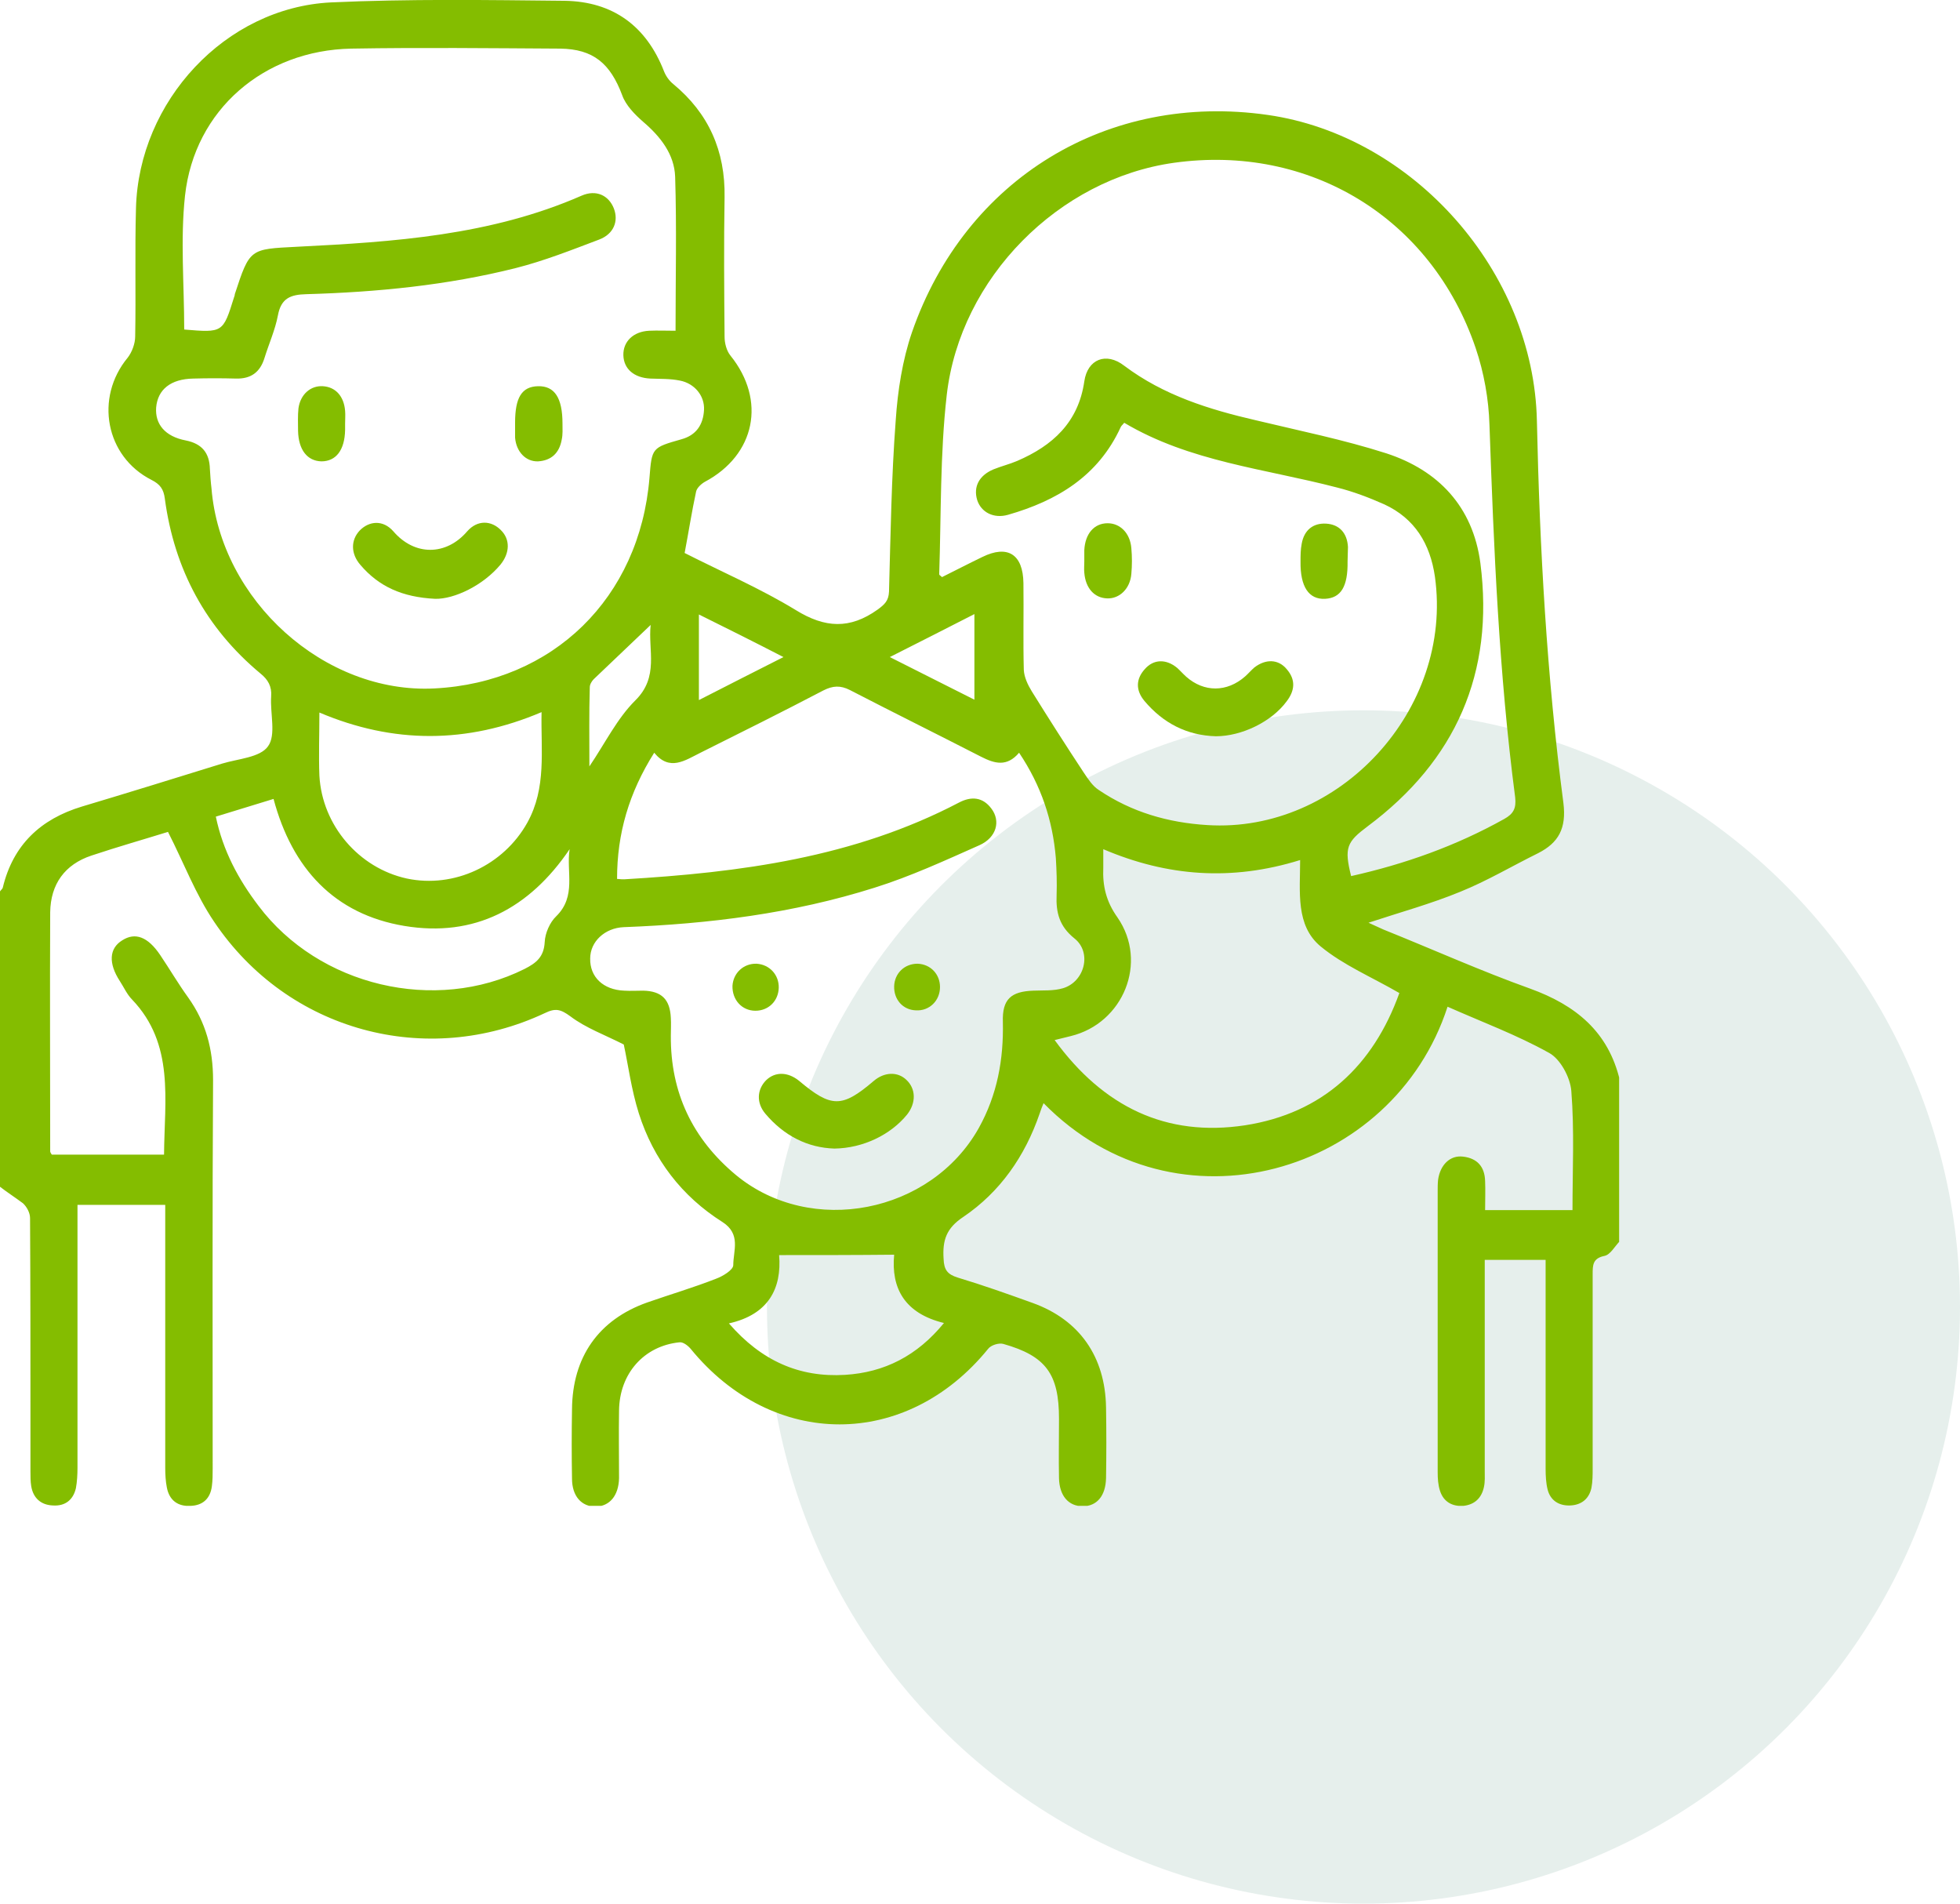
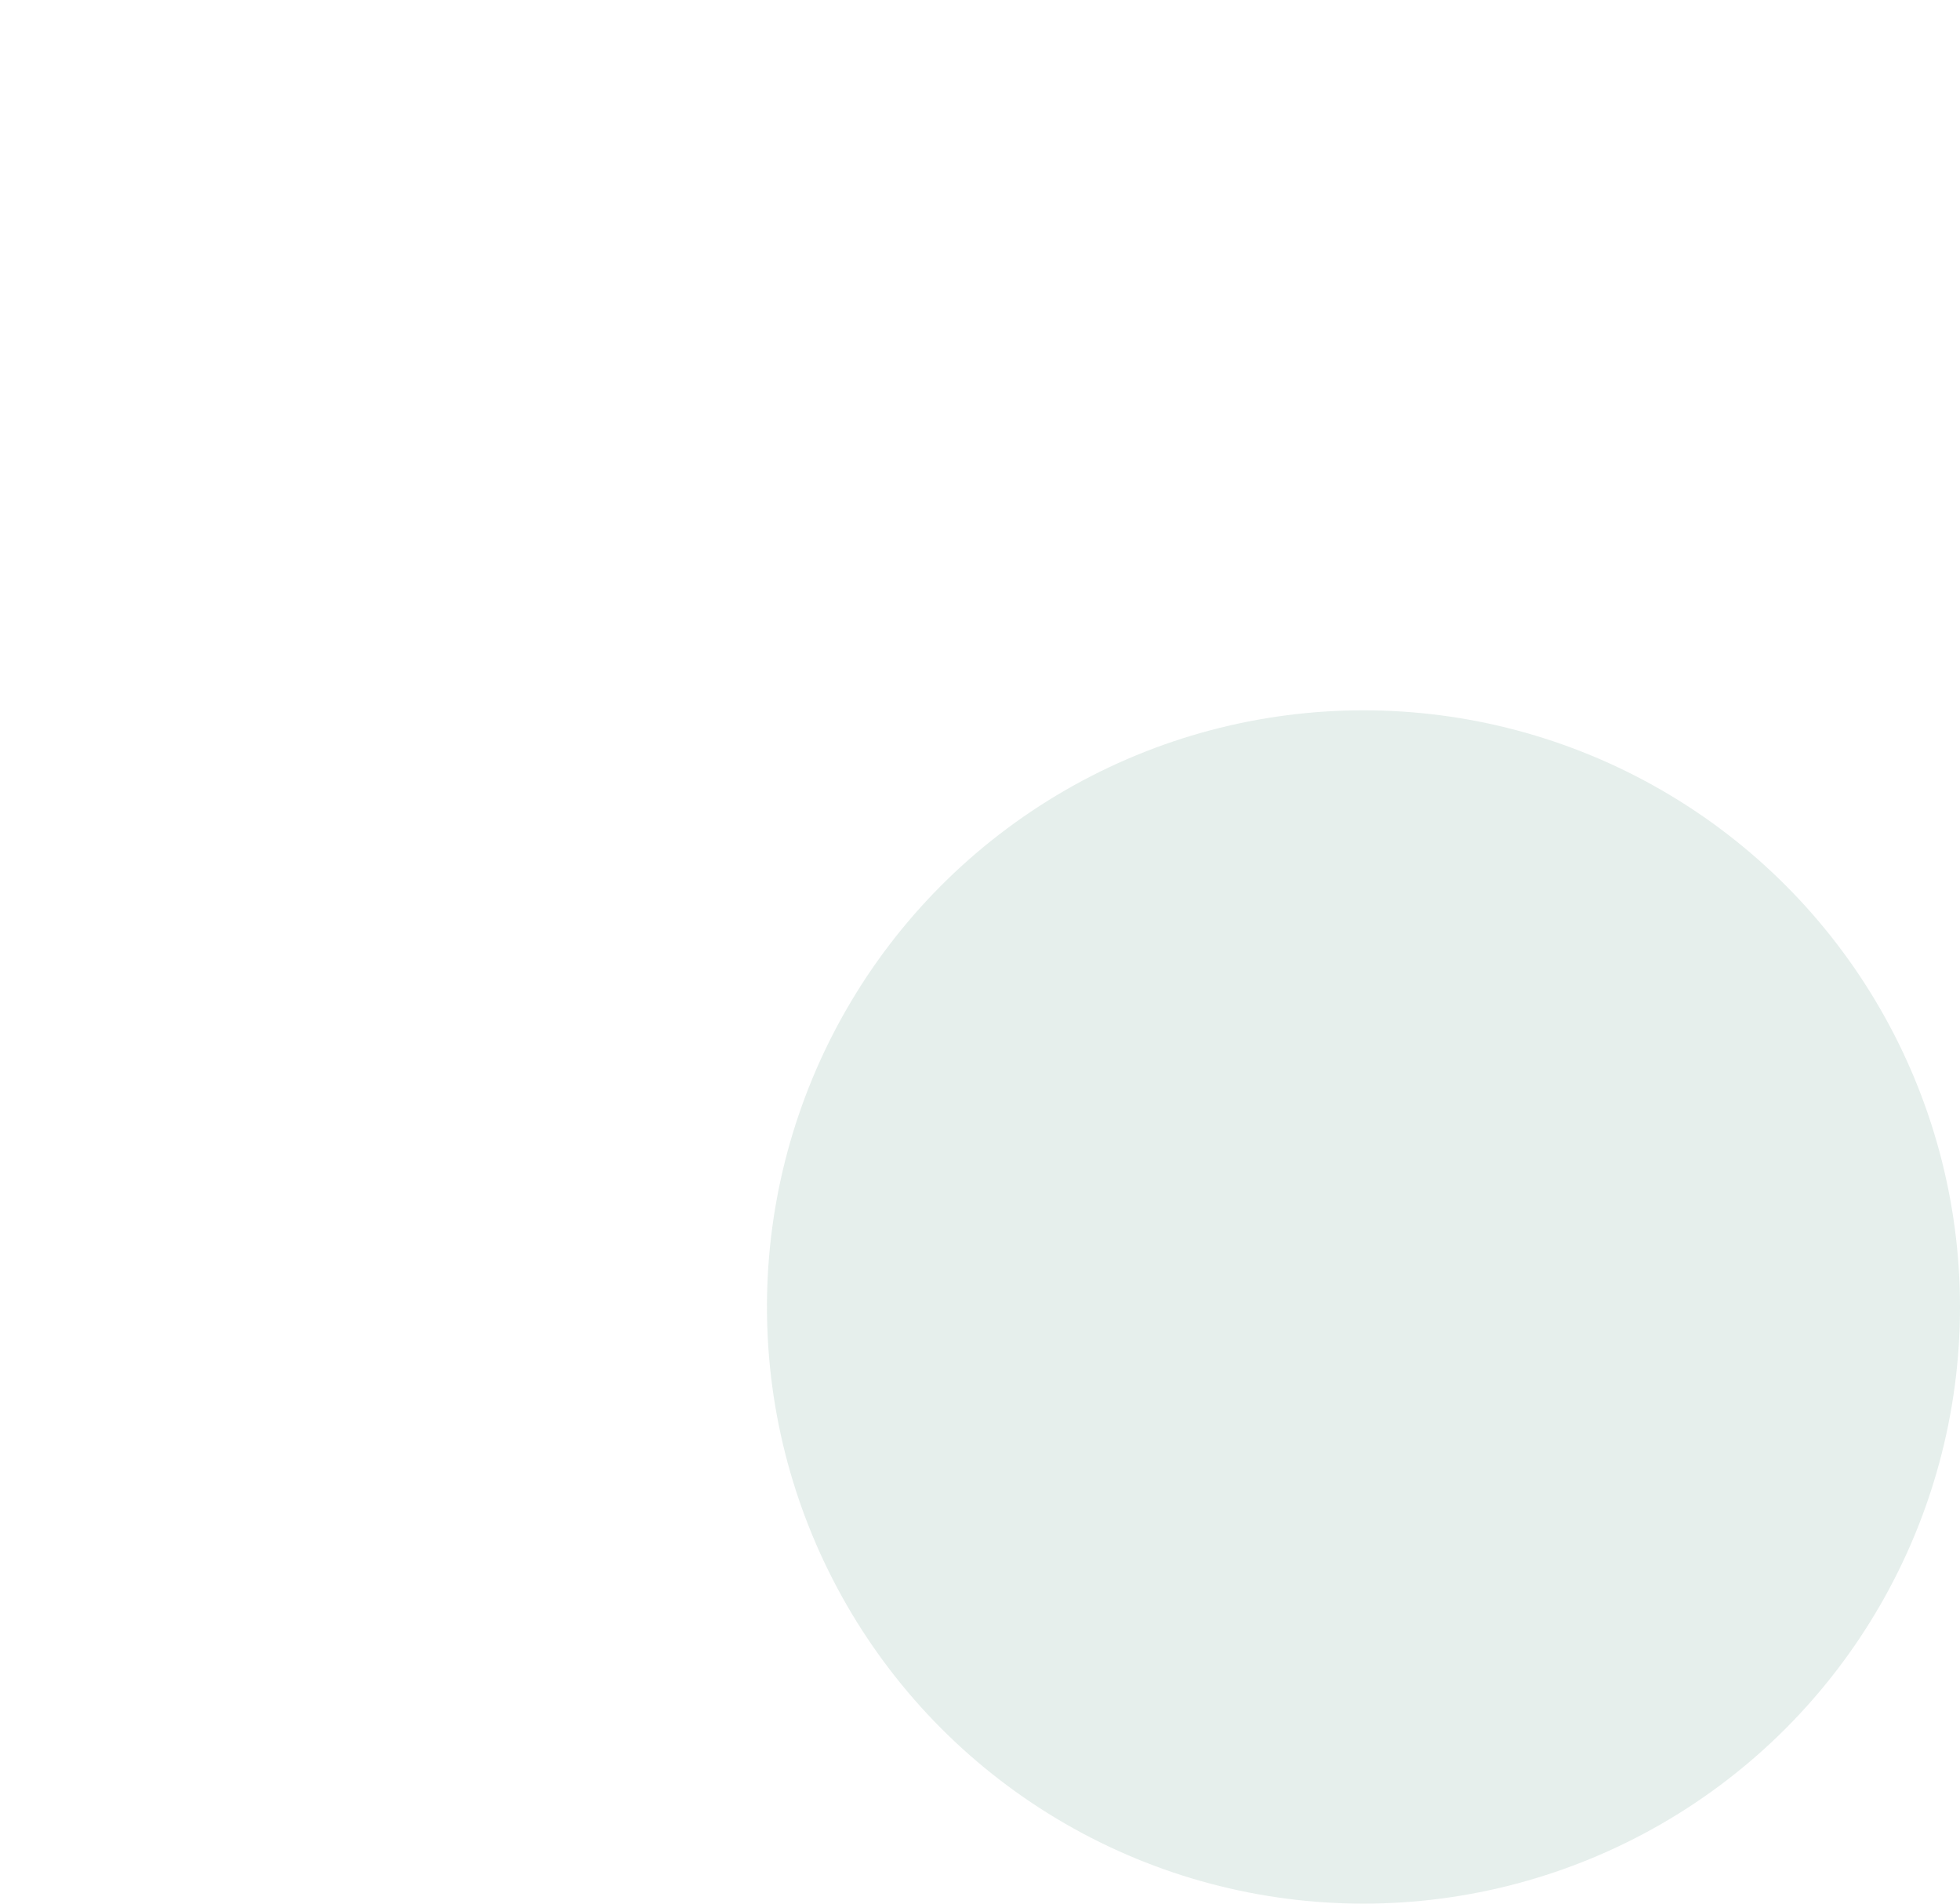
<svg xmlns="http://www.w3.org/2000/svg" width="69" height="67" viewBox="0 0 69 67" fill="none">
  <circle cx="48" cy="46" r="21" fill="#006341" fill-opacity="0.1" />
  <g clip-path="url(#clip0_319_12)">
-     <path d="M0 41.769C0 38.304 0 34.838 0 31.373C0.028 31.33 0.083 31.288 0.097 31.245C0.459 29.732 1.433 28.827 2.881 28.388C4.537 27.893 6.179 27.384 7.821 26.875C8.377 26.705 9.157 26.663 9.435 26.267C9.727 25.87 9.505 25.107 9.546 24.513C9.574 24.159 9.435 23.919 9.171 23.706C7.25 22.108 6.137 20.043 5.803 17.553C5.761 17.214 5.636 17.044 5.33 16.889C3.716 16.068 3.326 14.003 4.495 12.589C4.648 12.391 4.759 12.094 4.759 11.839C4.787 10.34 4.745 8.826 4.787 7.327C4.885 3.564 7.932 0.269 11.648 0.085C14.389 -0.042 17.131 -6.2246e-05 19.886 0.028C21.57 0.057 22.753 0.905 23.379 2.518C23.448 2.687 23.56 2.843 23.699 2.956C24.951 3.989 25.536 5.318 25.508 6.945C25.48 8.586 25.494 10.226 25.508 11.853C25.508 12.079 25.578 12.348 25.717 12.518C26.983 14.088 26.593 16.012 24.812 16.959C24.687 17.03 24.534 17.172 24.506 17.299C24.353 18.006 24.242 18.727 24.102 19.463C25.411 20.128 26.761 20.708 28.013 21.471C29.043 22.108 29.919 22.151 30.893 21.457C31.144 21.273 31.283 21.146 31.297 20.821C31.353 18.812 31.381 16.79 31.534 14.781C31.603 13.748 31.77 12.674 32.104 11.698C33.983 6.28 39.007 3.239 44.629 4.045C49.764 4.781 53.994 9.562 54.105 14.809C54.203 19.307 54.453 23.791 55.038 28.261C55.149 29.152 54.871 29.661 54.147 30.029C53.229 30.482 52.352 31.005 51.406 31.387C50.376 31.811 49.291 32.108 48.177 32.476C48.372 32.561 48.539 32.646 48.706 32.717C50.432 33.41 52.129 34.173 53.869 34.796C55.469 35.376 56.624 36.309 57.028 38.035C57.028 39.916 57.028 41.797 57.028 43.679C56.847 43.862 56.694 44.16 56.485 44.202C56.068 44.287 56.068 44.527 56.068 44.853C56.068 47.13 56.068 49.407 56.068 51.684C56.068 51.911 56.068 52.137 56.026 52.363C55.942 52.76 55.664 52.972 55.274 52.986C54.885 53 54.579 52.816 54.481 52.42C54.425 52.194 54.412 51.939 54.412 51.699C54.412 49.464 54.412 47.215 54.412 44.98C54.412 44.782 54.412 44.57 54.412 44.343C53.66 44.343 52.992 44.343 52.269 44.343C52.269 44.584 52.269 44.782 52.269 44.994C52.269 47.257 52.269 49.506 52.269 51.769C52.269 51.953 52.282 52.151 52.241 52.335C52.157 52.731 51.907 52.958 51.517 53C51.127 53.028 50.821 52.858 50.696 52.477C50.626 52.264 50.612 52.038 50.612 51.812C50.612 48.516 50.612 45.22 50.612 41.925C50.612 41.797 50.612 41.656 50.626 41.529C50.696 41.005 51.044 40.652 51.503 40.708C52.004 40.765 52.269 41.062 52.282 41.571C52.296 41.896 52.282 42.236 52.282 42.59C53.354 42.59 54.342 42.59 55.358 42.59C55.358 41.175 55.428 39.775 55.316 38.389C55.274 37.908 54.926 37.271 54.537 37.059C53.396 36.422 52.171 35.97 50.96 35.432C49.054 41.316 41.414 43.594 36.738 38.827C36.683 38.954 36.641 39.068 36.599 39.195C36.084 40.694 35.208 41.953 33.913 42.83C33.315 43.226 33.176 43.65 33.218 44.301C33.231 44.697 33.357 44.853 33.718 44.966C34.609 45.234 35.486 45.546 36.349 45.857C38.005 46.451 38.909 47.752 38.937 49.535C38.951 50.369 38.951 51.189 38.937 52.024C38.923 52.646 38.617 53.014 38.116 53.014C37.615 53.014 37.295 52.646 37.281 52.024C37.267 51.331 37.281 50.638 37.281 49.931C37.281 48.361 36.822 47.724 35.319 47.3C35.166 47.257 34.887 47.342 34.79 47.469C31.909 51.02 27.206 51.02 24.311 47.469C24.214 47.356 24.047 47.229 23.922 47.243C22.669 47.37 21.806 48.346 21.793 49.648C21.779 50.44 21.793 51.232 21.793 52.024C21.779 52.646 21.459 53.014 20.971 53.028C20.471 53.028 20.137 52.66 20.137 52.038C20.123 51.232 20.123 50.426 20.137 49.605C20.15 47.766 21.069 46.451 22.78 45.843C23.588 45.56 24.409 45.319 25.202 45.008C25.439 44.923 25.814 44.697 25.814 44.527C25.814 44.018 26.093 43.438 25.439 43.014C24.005 42.109 23.003 40.807 22.488 39.181C22.224 38.346 22.113 37.469 21.959 36.762C21.291 36.422 20.623 36.182 20.081 35.772C19.733 35.517 19.552 35.475 19.176 35.659C15.015 37.611 10.131 36.295 7.542 32.448C6.888 31.486 6.471 30.369 5.914 29.279C5.093 29.534 4.147 29.803 3.215 30.114C2.282 30.425 1.781 31.118 1.767 32.108C1.753 34.909 1.767 37.724 1.767 40.524C1.767 40.553 1.795 40.595 1.823 40.638C3.117 40.638 4.425 40.638 5.775 40.638C5.789 38.714 6.151 36.748 4.648 35.178C4.467 34.994 4.356 34.739 4.217 34.527C3.813 33.905 3.841 33.381 4.3 33.098C4.759 32.801 5.205 32.971 5.636 33.608C5.97 34.103 6.276 34.626 6.624 35.107C7.25 35.984 7.501 36.932 7.501 38.021C7.473 42.575 7.487 47.13 7.487 51.684C7.487 51.897 7.487 52.095 7.459 52.307C7.403 52.745 7.139 52.986 6.708 53C6.262 53.028 5.956 52.802 5.873 52.349C5.831 52.137 5.817 51.897 5.817 51.67C5.817 48.813 5.817 45.942 5.817 43.084C5.817 42.858 5.817 42.646 5.817 42.406C4.759 42.406 3.771 42.406 2.728 42.406C2.728 42.674 2.728 42.901 2.728 43.127C2.728 45.97 2.728 48.813 2.728 51.656C2.728 51.897 2.714 52.151 2.672 52.378C2.574 52.802 2.282 53.014 1.865 52.986C1.447 52.972 1.169 52.731 1.099 52.307C1.072 52.137 1.072 51.967 1.072 51.798C1.072 51.189 1.072 50.595 1.072 49.987C1.072 47.611 1.072 45.249 1.058 42.872C1.058 42.688 0.946 42.476 0.807 42.349C0.501 42.123 0.237 41.953 0 41.769ZM39.577 14.88C39.522 14.951 39.466 14.993 39.452 15.036C38.659 16.761 37.211 17.624 35.486 18.119C34.985 18.261 34.539 18.034 34.4 17.596C34.261 17.129 34.47 16.733 34.971 16.521C35.249 16.408 35.541 16.337 35.806 16.224C37.058 15.686 37.963 14.866 38.172 13.423C38.283 12.645 38.937 12.377 39.577 12.872C40.969 13.918 42.569 14.413 44.225 14.795C45.756 15.163 47.3 15.474 48.803 15.955C50.626 16.549 51.851 17.822 52.115 19.817C52.616 23.692 51.239 26.776 48.149 29.081C47.412 29.633 47.314 29.831 47.565 30.835C49.458 30.411 51.253 29.774 52.95 28.827C53.284 28.643 53.382 28.445 53.34 28.063C52.77 23.706 52.589 19.336 52.435 14.951C52.408 14.046 52.241 13.112 51.949 12.249C50.39 7.666 46.104 5.064 41.331 5.729C37.281 6.294 33.802 9.774 33.329 13.904C33.092 15.983 33.134 18.105 33.064 20.213C33.064 20.241 33.106 20.255 33.162 20.312C33.621 20.085 34.108 19.831 34.581 19.604C35.472 19.166 36.015 19.505 36.029 20.524C36.042 21.542 36.015 22.561 36.042 23.579C36.056 23.834 36.182 24.102 36.321 24.329C36.919 25.291 37.532 26.252 38.158 27.2C38.311 27.426 38.464 27.667 38.687 27.808C39.842 28.586 41.122 28.954 42.499 29.039C47.147 29.336 51.169 24.965 50.515 20.297C50.348 19.138 49.805 18.247 48.734 17.752C48.191 17.511 47.635 17.299 47.064 17.157C44.517 16.493 41.887 16.252 39.577 14.88ZM6.485 11.598C7.849 11.712 7.849 11.712 8.238 10.467C8.252 10.425 8.266 10.396 8.266 10.354C8.795 8.741 8.795 8.77 10.451 8.685C13.86 8.515 17.27 8.289 20.471 6.888C20.985 6.662 21.431 6.874 21.612 7.341C21.779 7.779 21.612 8.232 21.097 8.43C20.123 8.798 19.162 9.18 18.16 9.434C15.739 10.043 13.262 10.283 10.785 10.354C10.228 10.368 9.894 10.495 9.783 11.104C9.686 11.613 9.463 12.108 9.31 12.603C9.157 13.098 8.837 13.338 8.308 13.324C7.807 13.31 7.306 13.31 6.805 13.324C6.012 13.338 5.552 13.706 5.497 14.343C5.455 14.922 5.803 15.361 6.541 15.502C7.111 15.616 7.375 15.941 7.389 16.507C7.403 16.733 7.417 16.959 7.445 17.186C7.765 21.132 11.425 24.428 15.294 24.23C19.468 24.017 22.516 21.047 22.864 16.818C22.948 15.757 22.948 15.757 23.991 15.46C24.506 15.319 24.757 14.951 24.784 14.428C24.812 13.932 24.45 13.494 23.936 13.395C23.588 13.324 23.24 13.338 22.892 13.324C22.321 13.296 21.959 12.985 21.945 12.504C21.932 12.023 22.293 11.669 22.85 11.641C23.156 11.627 23.462 11.641 23.782 11.641C23.782 9.788 23.824 8.006 23.768 6.224C23.741 5.431 23.254 4.809 22.641 4.286C22.349 4.031 22.029 3.706 21.904 3.352C21.486 2.235 20.888 1.726 19.719 1.711C17.27 1.697 14.821 1.669 12.371 1.711C9.296 1.768 6.847 3.861 6.513 6.888C6.346 8.43 6.485 10 6.485 11.598ZM21.723 30.934C21.862 30.948 21.918 30.948 21.973 30.948C26.051 30.708 30.059 30.185 33.76 28.247C34.192 28.02 34.595 28.049 34.901 28.459C35.235 28.898 35.082 29.477 34.484 29.746C33.273 30.284 32.049 30.849 30.782 31.245C27.916 32.151 24.951 32.519 21.959 32.632C21.291 32.66 20.777 33.141 20.777 33.735C20.763 34.386 21.236 34.838 21.973 34.867C22.196 34.881 22.419 34.867 22.641 34.867C23.295 34.881 23.588 35.178 23.616 35.828C23.629 36.041 23.616 36.239 23.616 36.451C23.602 38.459 24.381 40.086 25.912 41.359C28.556 43.537 32.772 42.703 34.456 39.704C35.11 38.53 35.333 37.285 35.305 35.97C35.277 35.163 35.597 34.895 36.377 34.867C36.724 34.852 37.086 34.881 37.42 34.782C38.185 34.555 38.45 33.523 37.824 33.028C37.295 32.603 37.17 32.122 37.197 31.5C37.211 31.076 37.197 30.637 37.17 30.199C37.058 28.869 36.655 27.653 35.876 26.493C35.444 27.002 35.013 26.875 34.539 26.634C32.995 25.842 31.45 25.078 29.919 24.286C29.585 24.117 29.321 24.131 28.987 24.3C27.554 25.05 26.106 25.771 24.659 26.493C24.116 26.762 23.574 27.158 23.031 26.493C22.14 27.907 21.723 29.336 21.723 30.934ZM49.263 34.951C48.289 34.386 47.3 33.975 46.493 33.311C45.603 32.575 45.77 31.387 45.77 30.27C43.362 31.019 41.094 30.849 38.84 29.888C38.84 30.171 38.84 30.354 38.84 30.538C38.812 31.175 38.937 31.726 39.341 32.292C40.426 33.862 39.549 36.012 37.699 36.465C37.532 36.507 37.364 36.55 37.128 36.606C38.84 38.954 41.052 40.029 43.835 39.605C46.563 39.181 48.344 37.511 49.263 34.951ZM19.065 25.064C16.435 26.182 13.846 26.182 11.244 25.078C11.244 25.87 11.216 26.592 11.244 27.299C11.341 29.053 12.636 30.552 14.32 30.92C15.989 31.274 17.729 30.453 18.564 28.954C19.246 27.723 19.037 26.422 19.065 25.064ZM20.053 29.888C18.634 31.981 16.699 32.999 14.236 32.589C11.773 32.179 10.284 30.567 9.63 28.119C8.934 28.332 8.28 28.53 7.598 28.742C7.849 29.944 8.391 30.948 9.101 31.882C11.23 34.711 15.322 35.673 18.466 34.103C18.884 33.891 19.148 33.678 19.176 33.155C19.19 32.844 19.357 32.462 19.58 32.25C20.303 31.543 19.928 30.68 20.053 29.888ZM27.428 44.174C27.526 45.348 27.053 46.267 25.661 46.578C26.802 47.894 28.138 48.488 29.752 48.389C31.13 48.304 32.285 47.724 33.231 46.564C31.84 46.225 31.367 45.334 31.478 44.16C30.114 44.174 28.806 44.174 27.428 44.174ZM20.749 26.974C21.305 26.153 21.723 25.291 22.363 24.654C23.212 23.82 22.808 22.886 22.906 21.995C22.224 22.645 21.556 23.282 20.902 23.904C20.832 23.975 20.763 24.088 20.763 24.187C20.735 25.121 20.749 26.026 20.749 26.974ZM24.604 24.64C25.605 24.131 26.538 23.65 27.581 23.126C26.538 22.589 25.605 22.122 24.604 21.627C24.604 22.645 24.604 23.593 24.604 24.64ZM31.325 23.126C32.383 23.664 33.329 24.131 34.303 24.626C34.303 23.593 34.303 22.645 34.303 21.613C33.301 22.122 32.369 22.603 31.325 23.126Z" fill="#84BD00" />
    <path d="M42.806 25.913C41.776 25.885 40.941 25.446 40.287 24.668C39.981 24.3 39.981 23.904 40.301 23.551C40.607 23.197 41.052 23.183 41.442 23.508C41.553 23.608 41.651 23.721 41.762 23.82C42.388 24.371 43.195 24.371 43.836 23.805C43.947 23.706 44.044 23.593 44.156 23.494C44.559 23.183 45.004 23.197 45.297 23.551C45.617 23.919 45.589 24.3 45.297 24.682C44.768 25.404 43.71 25.913 42.806 25.913Z" fill="#84BD00" />
-     <path d="M38.172 19.76C38.172 19.633 38.172 19.491 38.172 19.364C38.2 18.784 38.52 18.416 38.993 18.416C39.438 18.416 39.786 18.77 39.828 19.293C39.855 19.59 39.855 19.901 39.828 20.198C39.786 20.722 39.41 21.076 38.979 21.061C38.52 21.047 38.213 20.694 38.172 20.156C38.158 20.029 38.172 19.901 38.172 19.76Z" fill="#84BD00" />
    <path d="M47.44 19.76C47.454 20.651 47.203 21.047 46.647 21.076C46.076 21.104 45.77 20.651 45.784 19.76C45.784 19.548 45.784 19.35 45.825 19.138C45.909 18.657 46.229 18.402 46.688 18.43C47.148 18.459 47.426 18.756 47.454 19.251C47.454 19.421 47.44 19.59 47.44 19.76Z" fill="#84BD00" />
-     <path d="M15.322 21.076C14.153 21.019 13.332 20.637 12.691 19.887C12.344 19.491 12.344 19.01 12.664 18.671C12.998 18.331 13.485 18.289 13.846 18.699C14.598 19.576 15.711 19.562 16.449 18.699C16.811 18.289 17.298 18.317 17.632 18.657C17.966 18.982 17.952 19.463 17.618 19.873C17.005 20.609 15.989 21.09 15.322 21.076Z" fill="#84BD00" />
-     <path d="M18.133 14.88C18.133 13.989 18.369 13.607 18.94 13.593C19.524 13.579 19.802 14.003 19.802 14.908C19.802 15.092 19.816 15.29 19.775 15.474C19.691 15.941 19.413 16.21 18.94 16.238C18.508 16.252 18.174 15.899 18.133 15.403C18.133 15.22 18.133 15.05 18.133 14.88Z" fill="#84BD00" />
    <path d="M12.149 14.909C12.149 14.979 12.149 15.064 12.149 15.135C12.135 15.842 11.829 16.238 11.314 16.238C10.813 16.224 10.507 15.828 10.493 15.163C10.493 14.894 10.479 14.64 10.507 14.371C10.576 13.876 10.938 13.565 11.369 13.593C11.815 13.621 12.107 13.947 12.149 14.456C12.163 14.611 12.149 14.753 12.149 14.909Z" fill="#84BD00" />
    <path d="M29.377 40.425C28.43 40.397 27.596 39.973 26.941 39.195C26.621 38.813 26.649 38.346 26.969 38.021C27.289 37.71 27.735 37.724 28.124 38.035C29.265 38.997 29.641 38.997 30.754 38.049C31.13 37.724 31.603 37.71 31.909 38.007C32.243 38.318 32.257 38.813 31.937 39.223C31.353 39.944 30.379 40.411 29.377 40.425Z" fill="#84BD00" />
    <path d="M27.415 34.768C27.401 35.234 27.053 35.574 26.593 35.574C26.12 35.574 25.773 35.192 25.786 34.697C25.814 34.244 26.176 33.905 26.635 33.919C27.095 33.947 27.428 34.315 27.415 34.768Z" fill="#84BD00" />
    <path d="M32.299 33.919C32.758 33.933 33.092 34.287 33.092 34.739C33.092 35.22 32.717 35.588 32.243 35.56C31.784 35.545 31.464 35.178 31.478 34.711C31.492 34.258 31.84 33.919 32.299 33.919Z" fill="#84BD00" />
  </g>
  <defs>
    <clipPath id="clip0_319_12">
-       <rect width="57" height="53" fill="white" />
-     </clipPath>
+       </clipPath>
  </defs>
</svg>